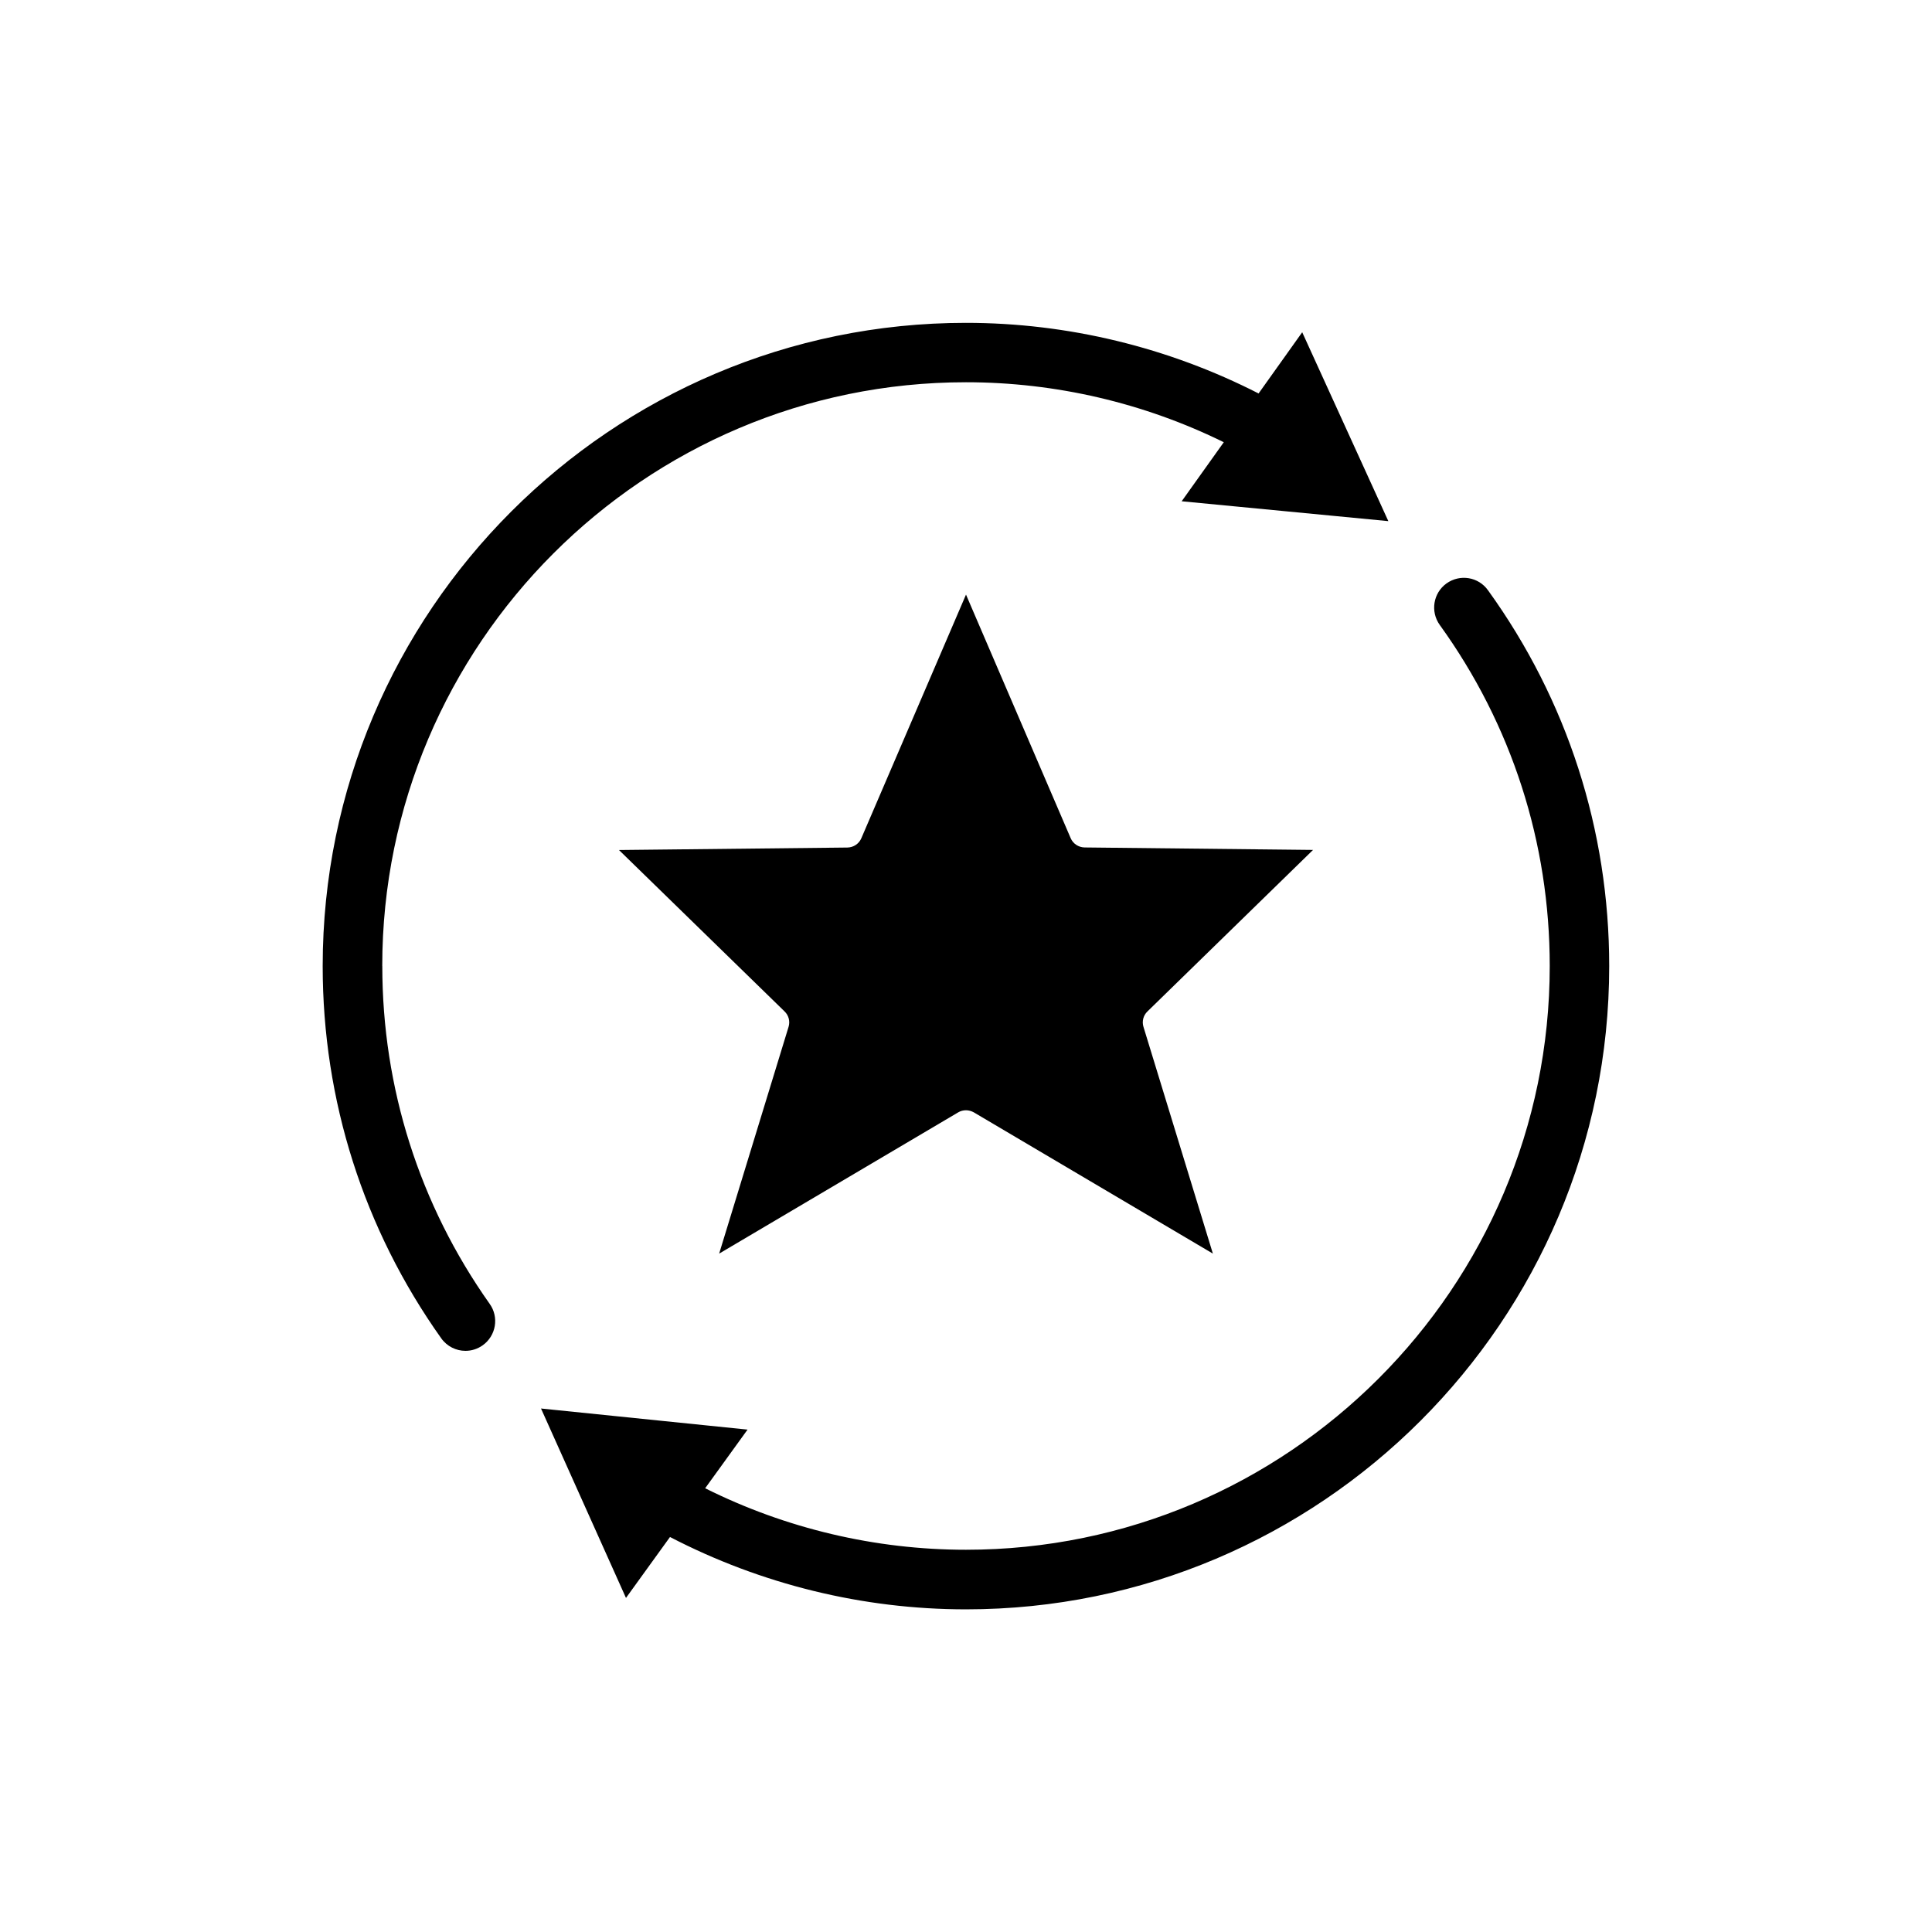
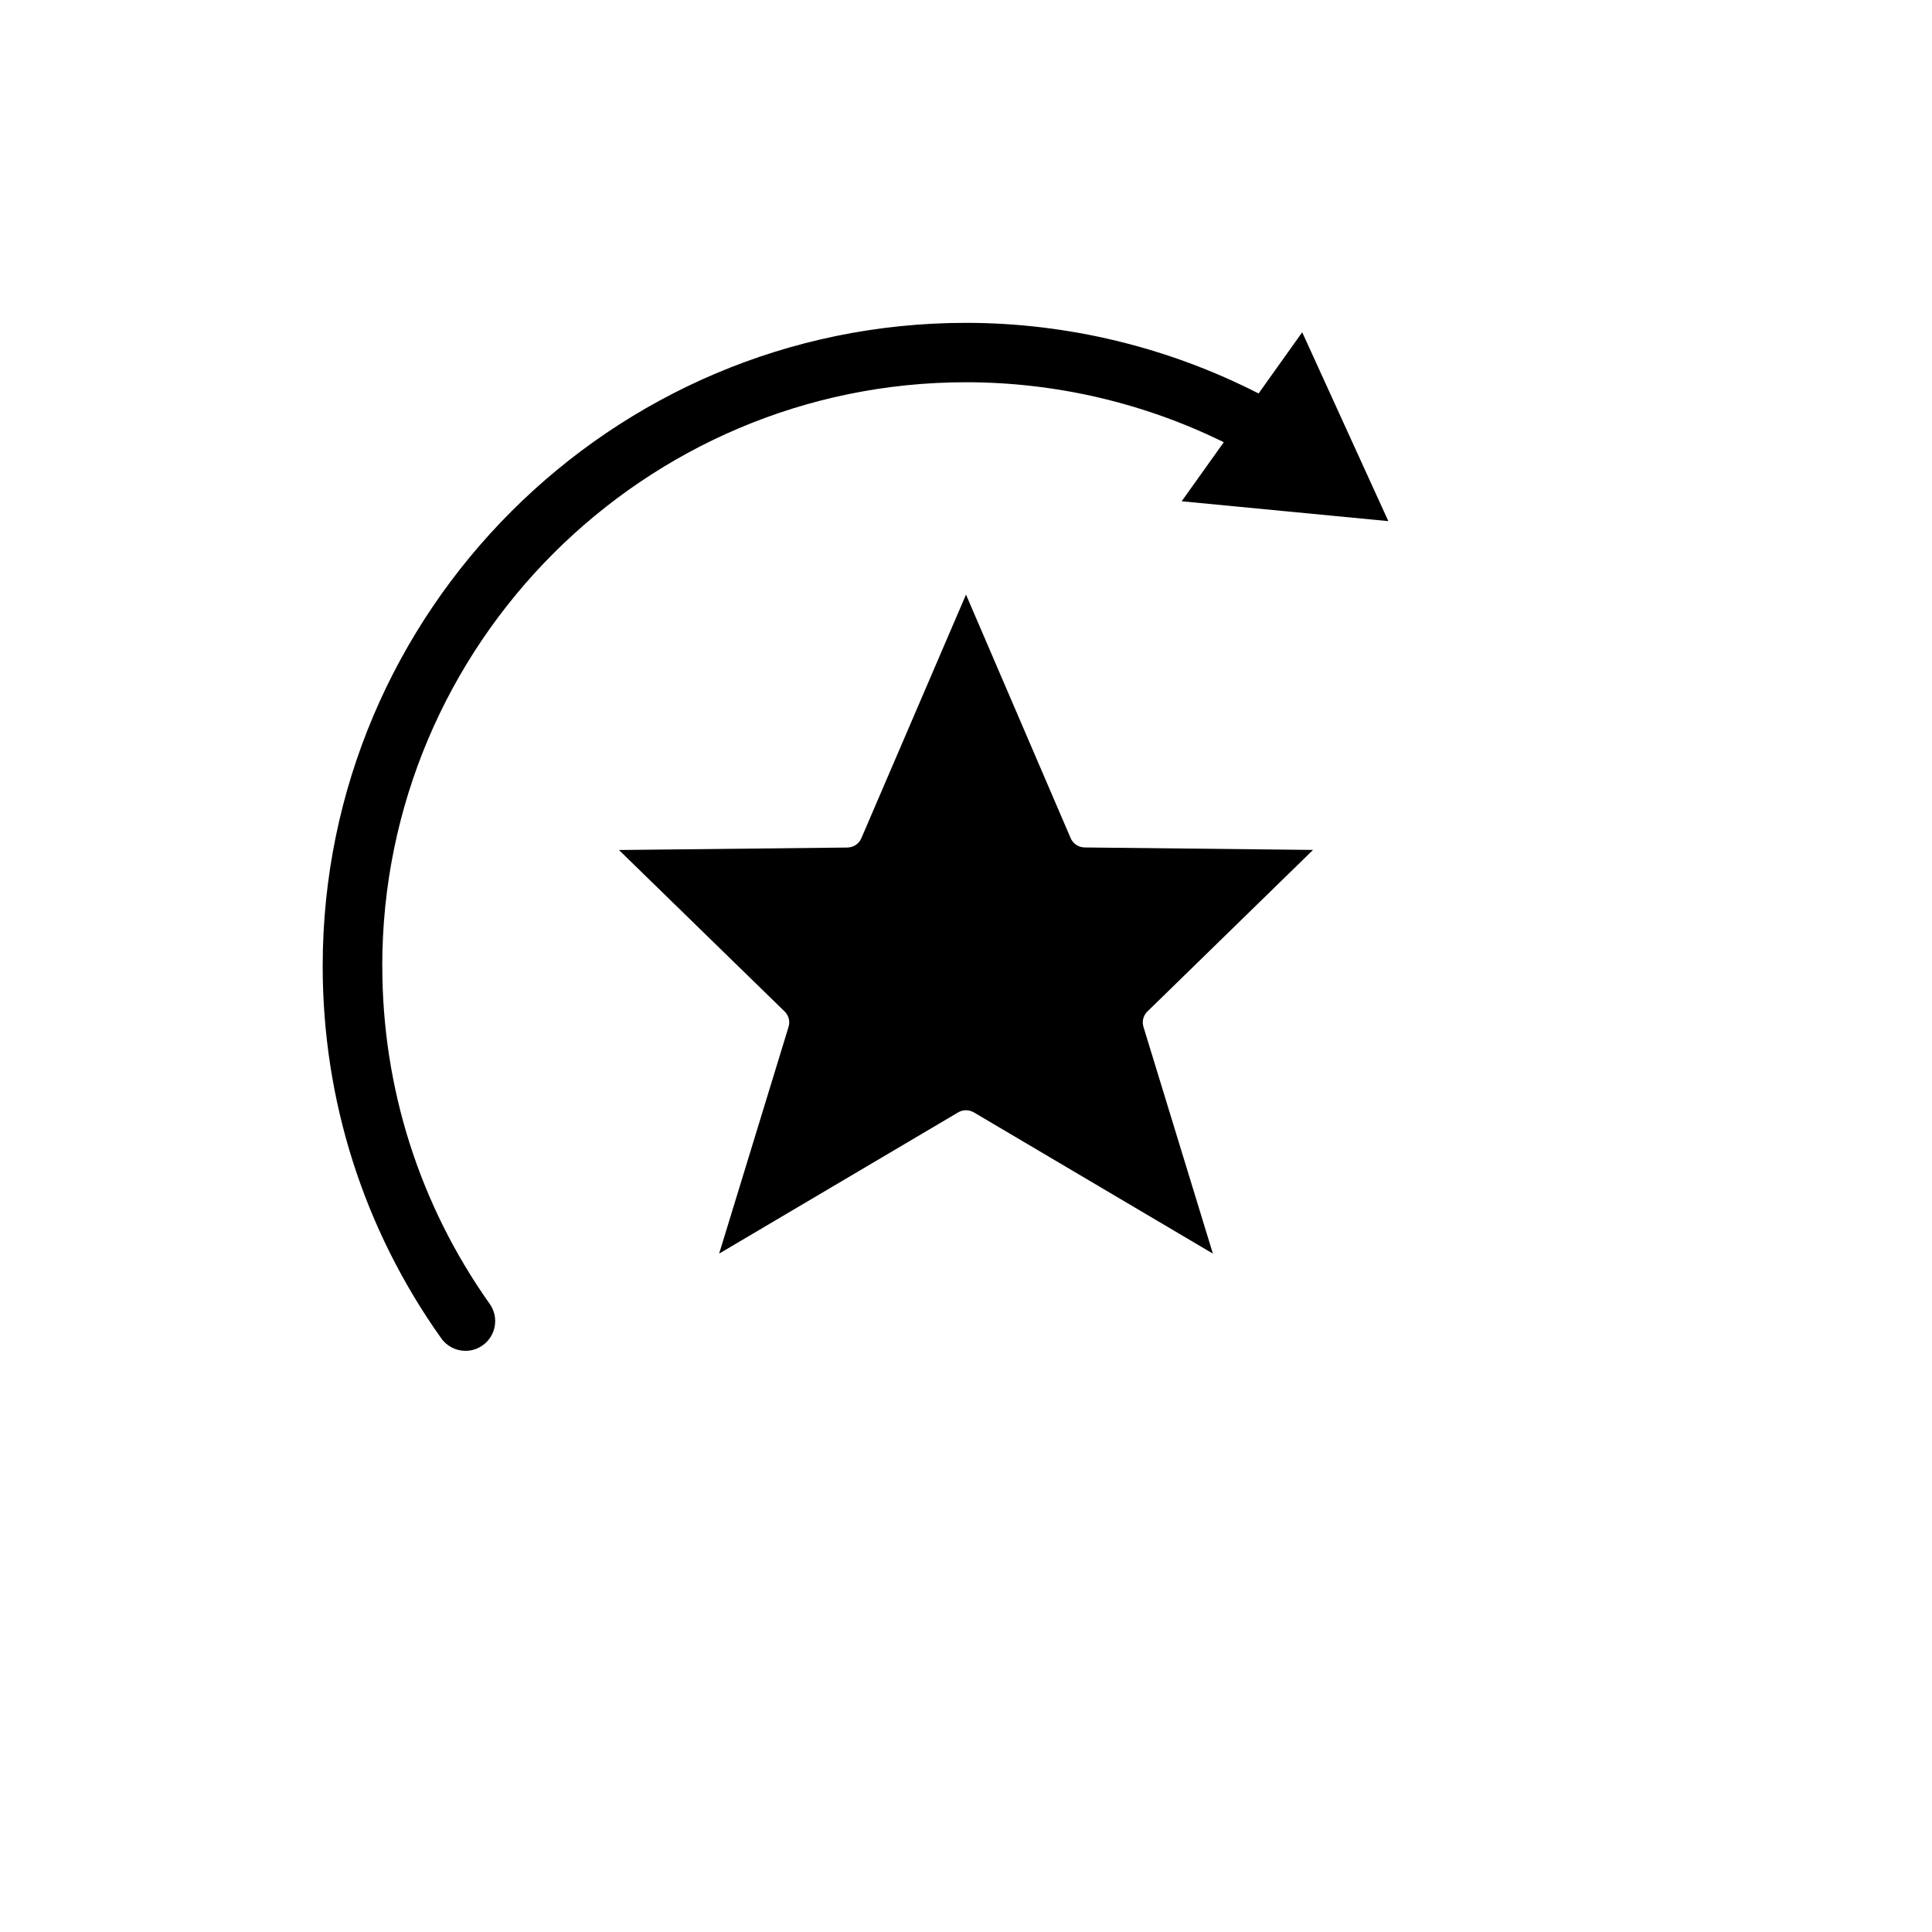
<svg xmlns="http://www.w3.org/2000/svg" fill="#000000" width="800px" height="800px" version="1.1" viewBox="144 144 512 512">
  <g>
    <path d="m491.97 369.24-60.531-0.656c-1.613-0.023-3.074-0.984-3.703-2.469l-27.734-64.539-27.734 64.562c-0.629 1.484-2.09 2.445-3.703 2.469l-60.531 0.656 43.883 42.773c1.109 1.059 1.512 2.644 1.059 4.106l-18.391 60.078 63.355-37.434c0.629-0.379 1.359-0.555 2.066-0.555 0.707 0 1.438 0.203 2.066 0.555l63.355 37.434-18.391-60.078c-0.453-1.461-0.051-3.047 1.059-4.106z" />
-     <path d="m527.34 298.61c-3.527 2.543-4.332 7.457-1.789 11.008 19.07 26.426 29.145 57.688 29.145 90.383 0 85.297-69.398 154.7-154.7 154.7-24.082 0-47.785-5.644-69.121-16.297l11.234-15.543-54.738-5.594 22.52 50.203 11.664-16.148c24.133 12.52 51.062 19.172 78.441 19.172 93.984 0 170.46-76.477 170.46-170.46 0-36.047-11.109-70.484-32.117-99.602-2.543-3.574-7.457-4.356-11.008-1.812z" />
    <path d="m245.3 400c0-85.297 69.398-154.7 154.7-154.7 23.754 0 47.184 5.492 68.316 15.895l-11.16 15.645 54.766 5.266-22.824-50.055-11.562 16.223c-23.906-12.219-50.531-18.715-77.562-18.715-93.984 0-170.46 76.477-170.46 170.46 0 35.594 10.855 69.703 31.414 98.645 1.535 2.168 3.981 3.324 6.422 3.324 1.586 0 3.176-0.48 4.559-1.461 3.551-2.519 4.383-7.457 1.863-10.984-18.613-26.301-28.461-57.234-28.461-89.551z" />
  </g>
</svg>